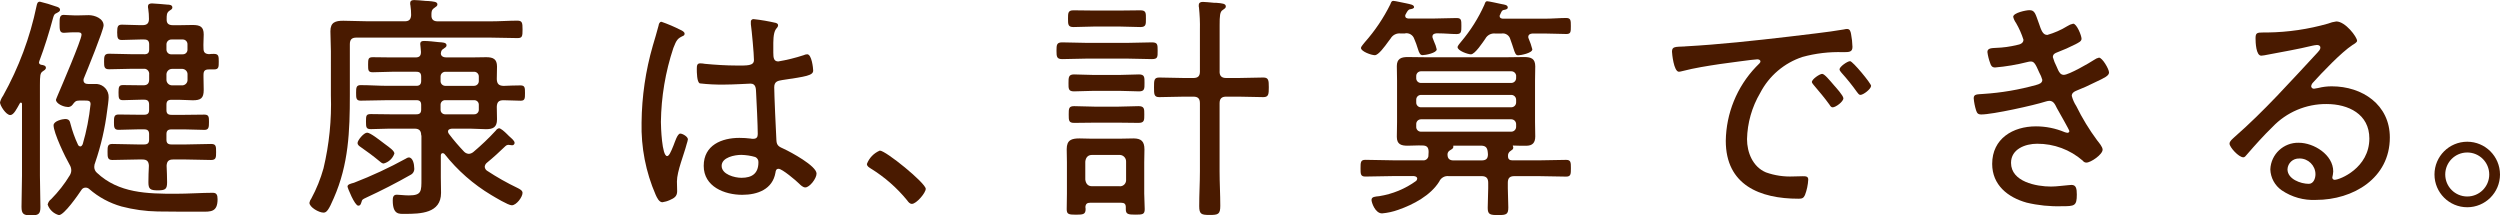
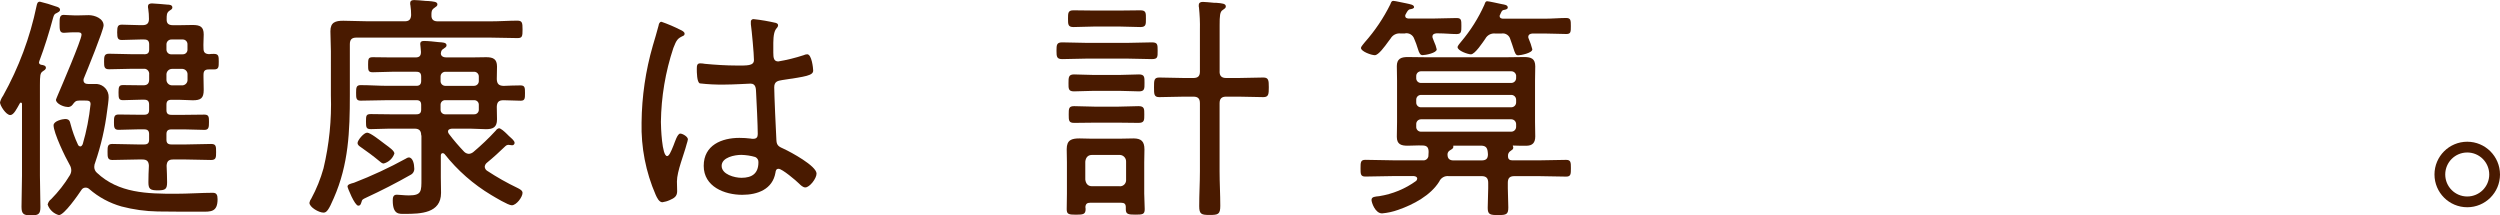
<svg xmlns="http://www.w3.org/2000/svg" id="_レイヤー_2" data-name="レイヤー 2" viewBox="0 0 460.2 39.65">
  <defs>
    <style>
      .cls-1 {
        fill: #491a00;
      }
    </style>
  </defs>
  <g id="_レイヤー_1-2" data-name="レイヤー 1">
    <g id="_グループ_2091" data-name="グループ 2091">
      <path id="_パス_392" data-name="パス 392" class="cls-1" d="M7.17,11.49c0,.26,.22,.4,.44,.44,.31,.04,.84,.13,.84,.53,0,.35-.31,.48-.62,.7-.44,.31-.48,.79-.48,2.51v16.68c0,1.94,.09,3.83,.09,5.76,0,1.28-.35,1.54-1.72,1.54s-1.76-.26-1.76-1.58c0-1.94,.09-3.83,.09-5.72v-13.2c0-.13-.04-.26-.22-.26-.09,0-.13,.04-.18,.13-.53,.92-1.1,2.16-1.76,2.16-.79,0-1.89-1.76-1.89-2.33,.11-.44,.3-.86,.57-1.23C3.45,12.45,5.53,6.89,6.73,1.1c.09-.35,.13-.79,.62-.79,1,.24,1.98,.53,2.95,.88,.31,.09,.75,.22,.75,.62,0,.31-.35,.44-.57,.57-.44,.18-.53,.31-.7,.88-.7,2.6-1.58,5.46-2.55,8.01-.02,.07-.04,.14-.05,.22Zm5.24,8.19c-.75,0-2.11-.62-2.11-1.32,0-.09,.22-.53,.31-.79,.66-1.54,4.4-10.25,4.4-11.18,0-.44-.44-.44-.79-.44h-.61c-.97,0-1.41,.09-1.85,.09-.79,0-.79-.57-.79-1.67,0-1.01,0-1.63,.75-1.63,.48,0,1.01,.09,1.89,.09h1.01c.57,0,1.14-.04,1.72-.04,1.1,0,2.73,.62,2.73,1.89,0,.84-3.08,8.4-3.61,9.68-.07,.12-.1,.26-.09,.4,0,.53,.4,.7,.84,.7h1.63c1.26,.12,2.21,1.2,2.16,2.47,0,.48-.18,1.85-.27,2.42-.4,3.25-1.14,6.45-2.2,9.55-.12,.26-.18,.55-.18,.84,0,.41,.18,.79,.48,1.06,4.01,3.78,9.29,3.87,14.48,3.87,2.29,0,4.89-.18,6.86-.18,.7,0,.88,.4,.88,1.19,0,2.38-1.28,2.29-2.9,2.29-2.73,0-5.41,0-8.14-.04-2.24-.04-4.47-.35-6.64-.92-2.19-.62-4.22-1.71-5.94-3.21-.19-.18-.44-.27-.7-.26-.31,0-.6,.17-.75,.44-.61,.92-3.17,4.62-4.14,4.62-.97-.27-1.74-.99-2.07-1.94,.09-.41,.32-.77,.66-1.01,1.31-1.33,2.47-2.8,3.43-4.4,.17-.28,.26-.6,.26-.92-.01-.36-.12-.71-.31-1.01-.79-1.36-2.95-5.85-2.95-7.26,0-.79,1.67-1.15,2.11-1.15,.75,0,.88,.35,1.01,.92,.34,1.3,.79,2.57,1.36,3.78,.07,.19,.24,.33,.44,.35,.22,0,.35-.22,.44-.4,.71-2.42,1.19-4.89,1.45-7.39,0-.66-.44-.66-1.14-.66h-.93c-.66,0-.84,.22-1.23,.75-.22,.31-.59,.48-.97,.44Zm14.13-9.69c.66,0,.92-.26,.92-.88v-.92c0-.66-.27-.92-.92-.92h-.75c-1.14,0-2.24,.09-3.34,.09-.75,0-.88-.31-.88-1.41s.13-1.41,.88-1.41c1.1,0,2.2,.09,3.34,.09h.44c.79,0,1.19-.31,1.19-1.14,0-.62-.04-1.24-.13-1.85-.04-.14-.05-.29-.05-.44,0-.48,.35-.57,.75-.57,.53,0,2.2,.18,2.82,.22,.35,0,.92,.04,.92,.53,0,.31-.26,.4-.57,.62-.48,.35-.48,.79-.48,1.5-.04,.84,.35,1.14,1.19,1.14h1.1c.83,0,1.67-.04,2.46-.04,1.41,0,2.07,.31,2.07,1.76,0,.88-.09,1.72-.04,2.55,0,.7,.26,1.01,1.01,1.06,.31-.04,.62-.05,.92-.05,.88,0,.88,.49,.88,1.41,0,1.01,0,1.45-.88,1.45h-.92c-.75,0-1.01,.26-1.01,1.01v.4c0,.88,.04,1.67,.04,2.38,0,1.54-.57,1.89-2.02,1.89-.84,0-1.67-.09-2.51-.09h-1.41c-.66,0-.92,.26-.92,.92v.97c0,.62,.26,.88,.92,.88h2.46c1.19,0,2.42-.04,3.61-.04,.84,0,.84,.48,.84,1.36,0,.97-.04,1.45-.84,1.45-1.23,0-2.42-.09-3.61-.09h-2.46c-.66,0-.92,.26-.92,.88v1.01c0,.62,.26,.88,.92,.88h2.68c1.54,0,3.08-.09,4.62-.09,.92,0,.92,.44,.92,1.5,0,.97,0,1.45-.92,1.45-1.54,0-3.08-.09-4.62-.09h-2.38c-.79,0-1.14,.31-1.19,1.14,.04,1.01,.09,2.02,.09,3.04,0,1.28-.31,1.5-1.72,1.5s-1.72-.26-1.72-1.5c0-1.01,.04-2.02,.09-3.04-.04-.84-.4-1.14-1.19-1.14h-.88c-1.54,0-3.08,.09-4.66,.09-.88,0-.88-.53-.88-1.5s0-1.45,.88-1.45c1.54,0,3.12,.09,4.66,.09h1.19c.66,0,.92-.26,.92-.88v-1.02c0-.62-.27-.88-.92-.88h-1.1c-1.23,0-2.42,.09-3.61,.09-.84,0-.84-.53-.84-1.41s0-1.41,.84-1.41c1.19,0,2.38,.04,3.61,.04h1.1c.66,0,.92-.26,.92-.88v-.97c0-.66-.27-.92-.92-.92h-.53c-1.1,0-2.24,.09-3.34,.09-.79,0-.84-.35-.84-1.41s.09-1.37,.84-1.37c1.1,0,2.24,.04,3.34,.04h.4c.7,0,1.06-.31,1.06-1.06v-.92c.07-.51-.28-.98-.79-1.06-.09-.01-.18-.01-.26,0h-2.02c-1.41,0-2.86,.09-4.31,.09-.88,0-.92-.44-.92-1.41s.04-1.45,.92-1.45c1.45,0,2.9,.09,4.31,.09h2.15Zm7.09,0c.46,.03,.85-.32,.88-.78,0-.03,0-.07,0-.1v-.92c.03-.48-.33-.89-.81-.92-.02,0-.05,0-.07,0h-2.07c-.5-.01-.91,.38-.92,.88,0,.02,0,.03,0,.05v.92c0,.48,.37,.87,.85,.88,.02,0,.05,0,.07,0h2.07Zm-2.99,4.66c-.02,.56,.42,1.03,.98,1.06,.03,0,.05,0,.08,0h1.76c.55,.04,1.02-.38,1.06-.92,0-.04,0-.09,0-.13v-.92c.04-.55-.38-1.02-.93-1.06-.04,0-.09,0-.13,0h-1.76c-.56-.02-1.03,.42-1.06,.98,0,.03,0,.05,0,.08v.92Z" />
      <path id="_パス_393" data-name="パス 393" class="cls-1" d="M74.49,3.92c.79,0,1.14-.31,1.19-1.14,0-.6-.04-1.2-.13-1.8-.04-.13-.05-.27-.04-.4,0-.48,.35-.57,.75-.57,.44,0,1.32,.09,1.8,.13,.23,.03,.47,.05,.7,.04,1.06,.09,1.76,.13,1.76,.62,0,.31-.22,.4-.57,.66-.53,.35-.53,.75-.53,1.28-.04,.88,.4,1.19,1.19,1.19h9.51c1.8,0,3.61-.13,5.1-.13,.92,0,.97,.4,.97,1.63s-.04,1.58-.92,1.58c-1.72,0-3.43-.09-5.15-.09h-24.49c-.88,0-1.23,.35-1.23,1.23v9.33c0,6.65-.22,12.76-2.95,18.97-.92,2.16-1.32,2.69-1.89,2.69-.88,0-2.6-1.01-2.6-1.81,.05-.29,.17-.56,.35-.79,.95-1.76,1.7-3.62,2.24-5.55,1.05-4.41,1.51-8.94,1.36-13.47V9.41c0-1.23-.09-2.42-.09-3.65,0-1.67,.92-1.94,2.38-1.94,1.36,0,2.77,.09,4.14,.09h7.17Zm1.76,26.98c.08,.52-.18,1.04-.66,1.28-2.64,1.5-5.37,2.9-8.14,4.18-.75,.35-.79,.4-.88,.75-.18,.57-.26,.75-.62,.75-.66,0-1.98-3.3-1.98-3.52,0-.4,.57-.53,1.19-.7,3.28-1.27,6.47-2.75,9.55-4.44,.15-.12,.34-.19,.53-.22,.79,0,1.01,1.31,1.01,1.93Zm1.28-5.99c0-.84-.35-1.23-1.23-1.23h-4.58c-1.14,0-2.29,.09-3.43,.09-.88,0-.92-.31-.92-1.41s.04-1.36,.92-1.36c1.14,0,2.29,.04,3.43,.04h4.93c.62,0,.88-.26,.88-.88v-.84c0-.62-.26-.88-.88-.88h-5.24c-1.67,0-3.34,.09-5.02,.09-.84,0-.84-.49-.84-1.45s.04-1.41,.84-1.41c1.67,0,3.34,.13,5.02,.13h5.24c.62,0,.88-.31,.88-.92v-.75c0-.66-.26-.92-.88-.92h-4.53c-1.15,0-2.29,.09-3.48,.09-.88,0-.88-.35-.88-1.41s.04-1.36,.88-1.36c1.19,0,2.33,.04,3.48,.04h4.36c.7,0,1.01-.26,1.01-1.01,0-.31-.13-1.36-.13-1.45,0-.48,.31-.57,.7-.57,.75,0,1.94,.13,2.73,.22,.62,.04,1.41,.04,1.41,.57,0,.31-.22,.4-.57,.66-.24,.12-.41,.35-.44,.61,0,.05-.04,.18-.04,.22,0,.57,.53,.75,1.01,.75h4.62c.88,0,1.8-.04,2.73-.04,1.28,0,1.98,.35,1.98,1.72,0,.79-.04,1.54-.04,2.33,.04,.84,.35,1.19,1.23,1.23,1.06-.04,2.07-.09,3.12-.09,.84,0,.84,.44,.84,1.41s0,1.41-.79,1.41c-1.06,0-2.11-.09-3.17-.09-.88,0-1.19,.35-1.23,1.19,0,.79,.04,1.58,.04,2.33,0,1.45-.71,1.81-2.03,1.81-.88,0-1.8-.09-2.68-.09h-3.65c-.31,.04-.66,.13-.66,.53,.01,.16,.07,.32,.18,.44,.86,1.14,1.79,2.22,2.78,3.26,.23,.24,.55,.38,.88,.4,.31-.02,.6-.15,.84-.35,1.46-1.23,2.85-2.55,4.14-3.96,.13-.21,.33-.35,.57-.4,.31,0,.97,.57,1.5,1.1l.31,.31c.31,.31,1.06,.84,1.06,1.28,0,.25-.21,.45-.46,.44,0,0-.01,0-.02,0-.1,0-.21-.01-.31-.04-.09,0-.26-.04-.4-.04-.18,.02-.35,.09-.48,.22-1.1,1.06-2.24,2.11-3.43,3.08-.23,.18-.38,.45-.4,.75,.03,.28,.17,.54,.4,.7,1.82,1.2,3.71,2.27,5.68,3.21,.35,.18,.88,.44,.88,.88,0,.79-1.14,2.29-1.98,2.29-.66,0-3.12-1.5-3.78-1.89-3.29-1.97-6.2-4.52-8.58-7.53-.08-.11-.21-.17-.35-.18-.26,0-.35,.22-.35,.44v4.05c0,.92,.04,1.85,.04,2.82,0,3.78-3.78,3.87-6.69,3.87-1.01,0-2.2,.18-2.2-2.47,0-.57,.09-1.06,.75-1.06,.48,0,1.32,.13,2.2,.13,2.38,0,2.33-.75,2.33-3.08v-7.96Zm-6.91,5.19c-.31,0-.62-.31-.84-.49-1.06-.88-2.2-1.72-3.34-2.51-.31-.22-.62-.4-.62-.79,0-.48,1.14-1.89,1.76-1.89,.57,0,2.24,1.32,2.77,1.72l.53,.4c.84,.62,1.72,1.23,1.72,1.72-.31,.91-1.06,1.6-1.98,1.84Zm16.64-14.3c.48,0,.87-.37,.88-.85,0-.02,0-.05,0-.07v-.75c.03-.48-.33-.89-.81-.92-.02,0-.05,0-.07,0h-5.28c-.48,0-.87,.37-.88,.85,0,.02,0,.05,0,.07v.75c-.03,.48,.33,.89,.81,.92,.02,0,.05,0,.07,0h5.28Zm0,5.24c.46,.03,.85-.32,.88-.78,0-.03,0-.07,0-.1v-.84c.03-.46-.32-.85-.78-.88-.03,0-.07,0-.1,0h-5.28c-.46-.03-.85,.32-.88,.78,0,.03,0,.07,0,.1v.84c-.03,.46,.32,.85,.78,.88,.03,0,.07,0,.1,0h5.28Z" />
      <path id="_パス_394" data-name="パス 394" class="cls-1" d="M125.27,5.5c.26,.13,.75,.35,.75,.7,0,.26-.13,.35-.35,.44-.92,.44-1.14,.7-1.72,2.2-1.46,4.39-2.23,8.98-2.29,13.6,0,.88,.18,6.29,1.14,6.29,.35,0,.66-.66,1.19-1.98,.22-.53,.7-2.16,1.23-2.16,.44,0,1.41,.57,1.41,1.06-.05,.28-.12,.56-.22,.84-.48,1.89-1.8,5.06-1.8,6.91,0,.62,.04,1.23,.04,1.8,0,.97-.57,1.28-1.36,1.63-.43,.2-.89,.33-1.36,.4-.62,0-1.01-.88-1.23-1.36-1.83-4.2-2.71-8.75-2.6-13.33,.05-4.78,.74-9.53,2.07-14.13,.35-1.23,.75-2.46,1.06-3.7,.04-.31,.18-.7,.53-.7,1.21,.42,2.38,.92,3.52,1.5Zm17.56-1.28c.22,.09,.4,.18,.4,.44s-.22,.48-.4,.7c-.53,.75-.48,2.38-.48,3.3v1.02c0,.97,.09,1.63,.92,1.63,1.58-.27,3.14-.65,4.66-1.15,.21-.1,.43-.16,.66-.17,.84,0,1.1,2.6,1.1,2.99,0,.92-1.28,1.1-5.72,1.76-.79,.13-1.45,.26-1.45,1.32,0,1.15,.31,8.32,.4,9.73,.04,1.1,.57,1.23,1.41,1.63,1.23,.57,5.98,3.12,5.98,4.53,0,.92-1.28,2.55-2.07,2.55-.44,0-.88-.44-1.14-.7-.57-.57-3.12-2.73-3.78-2.73-.44,0-.53,.35-.57,.7-.53,3.08-3.3,4.09-6.12,4.09-3.26,0-7.09-1.5-7.09-5.33s3.34-5.15,6.56-5.15c.71,0,1.41,.04,2.11,.13,.14,.04,.29,.05,.44,.04,.62,0,.84-.31,.84-.88,0-1.5-.22-6.07-.31-7.7-.04-.49,.04-1.58-1.01-1.58-.22,0-3.21,.18-4.89,.18-1.48,.02-2.97-.05-4.44-.22-.57-.18-.57-2.11-.57-2.68s.04-1.01,.62-1.01c.3,0,.59,.04,.88,.09,1.89,.18,3.92,.31,5.81,.31s3.21,.09,3.21-1.01-.4-5.41-.57-6.6v-.4c-.04-.26,.14-.49,.4-.53,.04,0,.09,0,.13,0,1.38,.15,2.74,.39,4.09,.7Zm-3.78,24.69c-.85-.25-1.72-.38-2.6-.4-1.19,0-3.61,.44-3.61,2.02s2.38,2.2,3.65,2.2c1.94,0,3.12-.79,3.12-2.86,.03-.41-.2-.79-.57-.96Z" />
-       <path id="_パス_395" data-name="パス 395" class="cls-1" d="M170.41,34.76c0,.75-1.72,2.77-2.55,2.77-.4,0-.66-.35-.88-.66-1.89-2.31-4.15-4.29-6.69-5.85-.31-.22-.71-.4-.71-.84,.42-1.11,1.28-2,2.38-2.46,1.1,0,8.45,5.99,8.45,7.04Z" />
      <path id="_パス_396" data-name="パス 396" class="cls-1" d="M199.94,10.79c-1.45,0-2.9,.09-4.4,.09-1.01,0-1.06-.44-1.06-1.54s.04-1.54,1.06-1.54c1.5,0,2.95,.09,4.4,.09h7.7c1.45,0,2.9-.09,4.4-.09,1.06,0,1.06,.4,1.06,1.54s.04,1.54-1.06,1.54c-1.5,0-2.95-.09-4.4-.09h-7.7Zm7.3,27.37c0-.62-.26-.84-.88-.84h-5.68c-.57,0-.84,.22-.88,.79,0,.13,.04,.22,.04,.35,0,.97-.4,1.06-1.76,1.06s-1.72-.09-1.72-1.01,.04-1.89,.04-2.86v-5.77c0-.79-.04-1.63-.04-2.42,0-1.72,.92-1.98,2.38-1.98,.57,0,1.19,.04,1.85,.04h5.9c.7,0,1.41-.04,2.16-.04,1.41,0,2.02,.53,2.02,2.02,0,.79-.04,1.58-.04,2.38v5.76c0,.97,.09,1.89,.09,2.86s-.4,1.01-1.72,1.01-1.76-.09-1.76-.97v-.39Zm-5.98-33.27c-1.19,0-2.42,.09-3.65,.09-1.01,0-1.01-.48-1.01-1.54s0-1.54,1.01-1.54c1.23,0,2.46,.04,3.65,.04h5.02c1.19,0,2.42-.04,3.65-.04,1.06,0,1.01,.53,1.01,1.54s.04,1.54-1.01,1.54c-1.23,0-2.47-.09-3.65-.09h-5.02Zm-.17,11.84c-1.14,0-2.33,.09-3.39,.09s-1.01-.53-1.01-1.54,0-1.58,1.01-1.58,2.24,.09,3.39,.09h5.19c1.14,0,2.33-.09,3.39-.09s1.01,.57,1.01,1.58,.04,1.54-1.01,1.54-2.24-.09-3.39-.09h-5.19Zm.35,5.85c-1.23,0-2.47,.04-3.7,.04-1.01,0-1.01-.44-1.01-1.54s0-1.54,1.01-1.54c1.23,0,2.47,.09,3.7,.09h4.49c1.23,0,2.47-.09,3.65-.09,1.1,0,1.06,.53,1.06,1.54s.04,1.54-1.06,1.54c-1.23,0-2.47-.04-3.65-.04h-4.49Zm4.66,11.71c.62,.04,1.15-.43,1.19-1.05,0-.06,0-.12,0-.19v-3.3c.02-.66-.5-1.21-1.15-1.23-.01,0-.02,0-.03,0h-5.1c-.75,0-1.15,.48-1.23,1.23v3.3c.09,.75,.48,1.23,1.23,1.23h5.1Zm18.4-21.12c0,.84,.4,1.19,1.23,1.19h2.2c1.54,0,3.08-.09,4.62-.09,.97,0,1.01,.53,1.01,1.8s-.04,1.81-1.01,1.81c-1.54,0-3.08-.09-4.62-.09h-2.2c-.84,0-1.23,.35-1.23,1.23v12.5c0,2.11,.13,4.22,.13,6.38,0,1.54-.4,1.67-1.94,1.67s-1.94-.13-1.94-1.63c0-2.16,.13-4.31,.13-6.42v-12.5c0-.88-.35-1.23-1.23-1.23h-1.63c-1.54,0-3.08,.09-4.62,.09-.97,0-.97-.53-.97-1.81s0-1.8,.97-1.8c1.54,0,3.08,.09,4.62,.09h1.63c.88,0,1.23-.35,1.23-1.19V5.46c.03-1.35-.03-2.7-.17-4.05-.04-.14-.05-.29-.04-.44,0-.48,.31-.62,.75-.62,.4,0,1.23,.09,1.72,.13,.26,.04,.53,.05,.79,.04,1.01,.09,1.72,.13,1.72,.66,0,.31-.22,.4-.57,.66-.53,.31-.57,1.1-.57,2.82V13.16Z" />
      <path id="_パス_397" data-name="パス 397" class="cls-1" d="M277.6,28.82c0,.53,.35,.7,.84,.7h4.66c1.72,0,3.47-.09,5.19-.09,.88,0,.88,.48,.88,1.54s0,1.54-.88,1.54c-1.72,0-3.48-.09-5.19-.09h-4.31c-.88,0-1.23,.35-1.23,1.23v1.01c0,1.14,.09,2.33,.09,3.52,0,1.28-.35,1.41-1.85,1.41s-1.94-.09-1.94-1.32,.09-2.42,.09-3.61v-1.01c0-.84-.35-1.23-1.23-1.23h-6.03c-.75-.09-1.46,.32-1.76,1.01-1.59,2.55-4.75,4.22-7.53,5.19-.97,.35-1.97,.57-2.99,.66-1.28,0-1.94-2.03-1.94-2.47,0-.62,.7-.62,1.41-.7,2.46-.39,4.8-1.35,6.82-2.82,.1-.11,.16-.25,.18-.4,0-.35-.31-.44-.62-.48h-3.74c-1.72,0-3.43,.09-5.19,.09-.88,0-.88-.48-.88-1.5,0-1.1,0-1.58,.88-1.58,1.76,0,3.48,.09,5.19,.09h5.37c.49,.08,.96-.25,1.05-.74,0-.02,0-.03,0-.05,0-.26,.04-.53,.04-.75,0-.84-.31-1.19-1.14-1.19-.88-.04-1.8,.04-2.73,.04-1.19,0-1.98-.26-1.98-1.63,0-.88,.04-1.8,.04-2.73v-7.61c0-.88-.04-1.76-.04-2.68,0-1.36,.79-1.67,1.98-1.67s2.33,.04,3.48,.04h14.61c1.1,0,2.24-.04,3.39-.04,1.28,0,2.02,.31,2.02,1.72,0,.88-.04,1.76-.04,2.64v7.61c0,.88,.04,1.76,.04,2.64,0,1.14-.48,1.72-1.67,1.72-.79,0-1.58,0-2.42-.04-.09,.04-.04,.09,0,.18,.04,.07,.05,.14,.04,.22,0,.31-.22,.4-.53,.62-.29,.19-.46,.53-.44,.88v.13Zm-18.92-22.66h-.84c-.75-.09-1.47,.27-1.85,.92-.09,.13-.22,.31-.4,.53-.7,.97-1.85,2.55-2.51,2.55s-2.55-.7-2.55-1.32c0-.31,.53-.79,.7-1.06,1.87-2.11,3.46-4.47,4.71-7,.13-.35,.22-.62,.53-.62,.35,0,2.02,.4,2.51,.48,.53,.13,1.32,.22,1.32,.66,0,.31-.48,.35-.7,.4-.4,.04-.57,.44-.84,.92-.06,.09-.1,.2-.09,.31,0,.35,.26,.44,.57,.48h4.71c1.36,0,2.77-.09,4.18-.09,.88,0,.88,.4,.88,1.45s0,1.5-.88,1.5c-.97,0-2.2-.13-3.3-.13h-.44c-.4,.04-.71,.18-.71,.62,0,.12,.04,.24,.09,.35,.04,.13,.13,.35,.22,.57,.21,.45,.38,.92,.48,1.41,0,.66-2.07,1.06-2.6,1.06-.44,0-.62-.35-.88-1.19-.18-.61-.4-1.22-.66-1.81-.23-.7-.94-1.13-1.66-1.02Zm20.42,7.88c.01-.5-.38-.91-.88-.92-.02,0-.03,0-.05,0h-16.59c-.48,0-.87,.37-.88,.85,0,.02,0,.05,0,.07v.31c-.03,.48,.33,.89,.81,.92,.02,0,.05,0,.07,0h16.59c.5,.01,.91-.38,.92-.87,0-.02,0-.03,0-.05v-.31Zm-17.52,3.43c-.48,0-.87,.37-.88,.85,0,.02,0,.05,0,.07v.44c-.03,.48,.33,.89,.81,.92,.02,0,.05,0,.07,0h16.59c.5,.01,.91-.38,.92-.87,0-.02,0-.03,0-.05v-.44c.01-.5-.38-.91-.88-.92-.02,0-.03,0-.05,0h-16.59Zm0,4.49c-.48,0-.87,.37-.88,.85,0,.02,0,.05,0,.07v.44c-.03,.48,.33,.89,.81,.92,.02,0,.05,0,.07,0h16.59c.5,.01,.91-.38,.92-.87,0-.02,0-.03,0-.05v-.44c.01-.5-.38-.91-.88-.92-.02,0-.03,0-.05,0h-16.59Zm6.07,4.84c-.13,0-.13,.04-.13,.18,.04,.35-.22,.44-.62,.7-.24,.14-.41,.38-.44,.66v.13c0,.75,.4,1.06,1.1,1.06h5.15c.84,0,1.19-.31,1.19-1.14,0-.18-.04-.31-.04-.44-.09-.84-.44-1.14-1.28-1.14h-4.93Zm7.61-20.63c-.76-.09-1.49,.29-1.85,.97-.44,.62-1.89,2.86-2.64,2.86-.57,0-2.46-.66-2.46-1.32,0-.26,.48-.79,.66-1.01,1.73-2.05,3.17-4.33,4.27-6.78,.18-.48,.22-.66,.53-.66s2.24,.44,2.68,.53,1.1,.13,1.1,.62c0,.35-.48,.4-.66,.44-.44,.04-.53,.4-.75,.88-.06,.08-.09,.17-.09,.26,0,.35,.26,.44,.57,.48h7.74c1.36,0,2.82-.13,3.92-.13,.88,0,.88,.44,.88,1.5s0,1.45-.84,1.45c-1.15,0-2.55-.09-3.96-.09h-2.29c-.4,.04-.75,.18-.75,.66,.01,.11,.04,.21,.09,.31,.27,.63,.49,1.27,.66,1.94,0,.7-2.16,1.1-2.6,1.1s-.57-.31-.88-1.28c-.13-.4-.31-.97-.57-1.67-.18-.72-.89-1.19-1.63-1.06h-1.14Z" />
-       <path id="_パス_398" data-name="パス 398" class="cls-1" d="M310.15,8.54c6.42-.35,12.81-1.06,19.19-1.8,3.12-.4,7.04-.79,10.08-1.32,.19-.05,.38-.08,.57-.09,.57,0,.66,.48,.75,.92,.15,.78,.24,1.58,.26,2.38,0,.97-.62,.97-1.72,.97-2.52-.08-5.05,.21-7.48,.88-3.37,1.11-6.16,3.49-7.79,6.64-1.52,2.58-2.35,5.5-2.42,8.49,0,2.46,1.06,5.1,3.48,6.12,1.62,.58,3.34,.83,5.06,.75,.57,0,1.19-.04,1.72-.04s1.01,0,1.01,.62c-.05,.98-.26,1.95-.61,2.86-.27,.57-.53,.66-1.19,.66-7.09,0-13.38-2.51-13.38-10.65,.07-5.07,2.05-9.93,5.54-13.6,.62-.62,.84-.79,.84-1.01,0-.31-.35-.4-.57-.4-.66,0-5.9,.75-6.95,.88-2.29,.35-4.58,.7-6.82,1.28-.22,.06-.44,.11-.66,.13-.97,0-1.28-3.43-1.28-3.7,0-.96,.57-.88,2.38-.96Zm27.46,7.17c.31,.35,1.72,1.89,1.72,2.38,0,.62-1.41,1.67-1.98,1.67-.27,0-.44-.26-.57-.48-.88-1.23-1.89-2.42-2.9-3.61-.09-.13-.35-.4-.35-.57,0-.53,1.45-1.5,1.89-1.5s1.36,1.15,2.2,2.12h0Zm6.82,.09c0,.57-1.41,1.67-1.98,1.67-.26,0-.44-.31-.62-.53-.88-1.24-1.84-2.43-2.86-3.56-.13-.18-.35-.4-.35-.62,0-.48,1.45-1.5,1.94-1.5s3.87,4.1,3.87,4.54h0Z" />
-       <path id="_パス_399" data-name="パス 399" class="cls-1" d="M375.28,4.19c.48,1.41,.75,2.24,1.59,2.24,1.3-.37,2.55-.92,3.7-1.63,.32-.21,.68-.36,1.06-.44,.66,0,1.54,2.2,1.54,2.77,0,.48-.53,.7-1.1,1.01-1.1,.56-2.23,1.06-3.39,1.5-.35,.13-.79,.31-.79,.88,.17,.61,.41,1.2,.7,1.76,.1,.2,.19,.41,.27,.62,.22,.44,.48,.88,1.05,.88,.92,0,4.67-2.16,5.59-2.77,.26-.19,.56-.33,.88-.4,.62,0,1.85,2.11,1.85,2.73s-.88,1.01-2.55,1.8c-1.14,.57-2.29,1.1-3.43,1.54-.44,.17-.88,.44-.88,.97,.18,.67,.46,1.31,.84,1.89,1.08,2.21,2.37,4.32,3.83,6.29,.31,.4,1.01,1.19,1.01,1.72,0,.88-2.16,2.38-2.99,2.38-.27,0-.51-.13-.66-.35-2.33-2.03-5.32-3.14-8.41-3.12-2.16,0-4.8,.97-4.8,3.52,0,3.48,4.66,4.36,7.35,4.36,1.1,0,2.16-.18,3.26-.26,.18,0,.35-.04,.53-.04,.84,0,.97,.7,.97,1.76,0,2.11-.4,2.16-2.73,2.16-2.19,.07-4.38-.15-6.51-.66-3.48-.97-6.34-3.26-6.34-7.13,0-4.66,3.83-6.91,8.05-6.91,1.81,0,3.61,.36,5.28,1.06,.17,.06,.35,.11,.53,.13,.18,0,.34-.13,.35-.31,0-.22-1.89-3.48-2.29-4.22-.35-.7-.62-1.36-1.41-1.36-.22,.02-.45,.06-.66,.13-2.16,.7-9.77,2.38-11.84,2.38-.66,0-.79-.26-.97-.75-.23-.73-.38-1.48-.44-2.24,0-.79,.66-.7,1.76-.79,3.32-.21,6.61-.77,9.81-1.67,.44-.13,1.06-.31,1.06-.92-.13-.48-.33-.93-.57-1.36-.7-1.63-.97-2.02-1.54-2.02-.21,0-.41,.03-.61,.09-1.96,.5-3.97,.84-5.98,1.01-.53,0-.75-.31-.88-.75-.26-.68-.44-1.39-.53-2.11,0-.75,.92-.7,1.58-.75,1.31-.04,2.6-.22,3.87-.53,.53-.09,1.19-.31,1.19-.97-.34-1.07-.8-2.1-1.36-3.07-.25-.34-.43-.73-.53-1.14,0-.75,2.38-1.23,2.99-1.23,1.01,0,1.1,.7,1.72,2.38Z" />
-       <path id="_パス_400" data-name="パス 400" class="cls-1" d="M433.89,7.53c0,.26-.61,.62-.84,.75-2.07,1.36-5.59,5.06-7.3,6.95-.17,.18-.28,.41-.31,.66,.03,.27,.26,.46,.53,.44,.25-.03,.5-.07,.75-.13,.82-.21,1.66-.31,2.51-.31,5.63,0,10.69,3.39,10.69,9.42,0,7.48-6.73,11.49-13.6,11.49-2.23,.11-4.44-.51-6.29-1.76-1.28-.88-2.06-2.32-2.11-3.87,.12-2.79,2.45-4.96,5.24-4.89,2.77,0,6.34,2.2,6.34,5.28-.02,.37-.08,.74-.17,1.1-.01,.23,.16,.43,.39,.44,.02,0,.03,0,.05,0,.92,0,6.38-2.16,6.38-7.61,0-4.49-3.87-6.34-7.88-6.34-3.76-.03-7.36,1.5-9.95,4.22-1.63,1.58-3.17,3.3-4.66,5.02-.27,.31-.44,.57-.7,.57-.88,0-2.55-1.89-2.55-2.51,0-.48,.57-.88,.88-1.19,5.5-4.8,10.34-10.25,15.31-15.58,.22-.26,.53-.53,.53-.92,0-.35-.31-.48-.62-.48-.28,.02-.56,.07-.84,.13-2.73,.66-5.54,1.14-8.32,1.67-.36,.08-.73,.14-1.1,.17-.97,0-1.05-2.46-1.05-3.17,0-1.01,.22-1.1,1.45-1.1h.79c3.75-.05,7.48-.6,11.09-1.63,.49-.2,1.01-.33,1.54-.4,1.66,0,3.82,2.86,3.82,3.57Zm-10.65,21.65c-1.14-.05-2.11,.84-2.16,1.98h0c0,1.8,2.42,2.68,3.92,2.68,.88,0,1.23-1.01,1.23-1.76,0-1.61-1.33-2.92-2.94-2.91-.02,0-.04,0-.05,0Z" />
      <path id="_パス_401" data-name="パス 401" class="cls-1" d="M460.2,32.12c0,3.33-2.7,6.03-6.03,6.03s-6.03-2.7-6.03-6.03c0-3.33,2.7-6.03,6.03-6.03h0c3.33,0,6.02,2.7,6.03,6.03Zm-10.08,0c0,2.24,1.81,4.05,4.05,4.05s4.05-1.81,4.05-4.05-1.81-4.05-4.05-4.05h0c-2.23,0-4.04,1.8-4.05,4.03v.02h0Z" />
    </g>
  </g>
</svg>